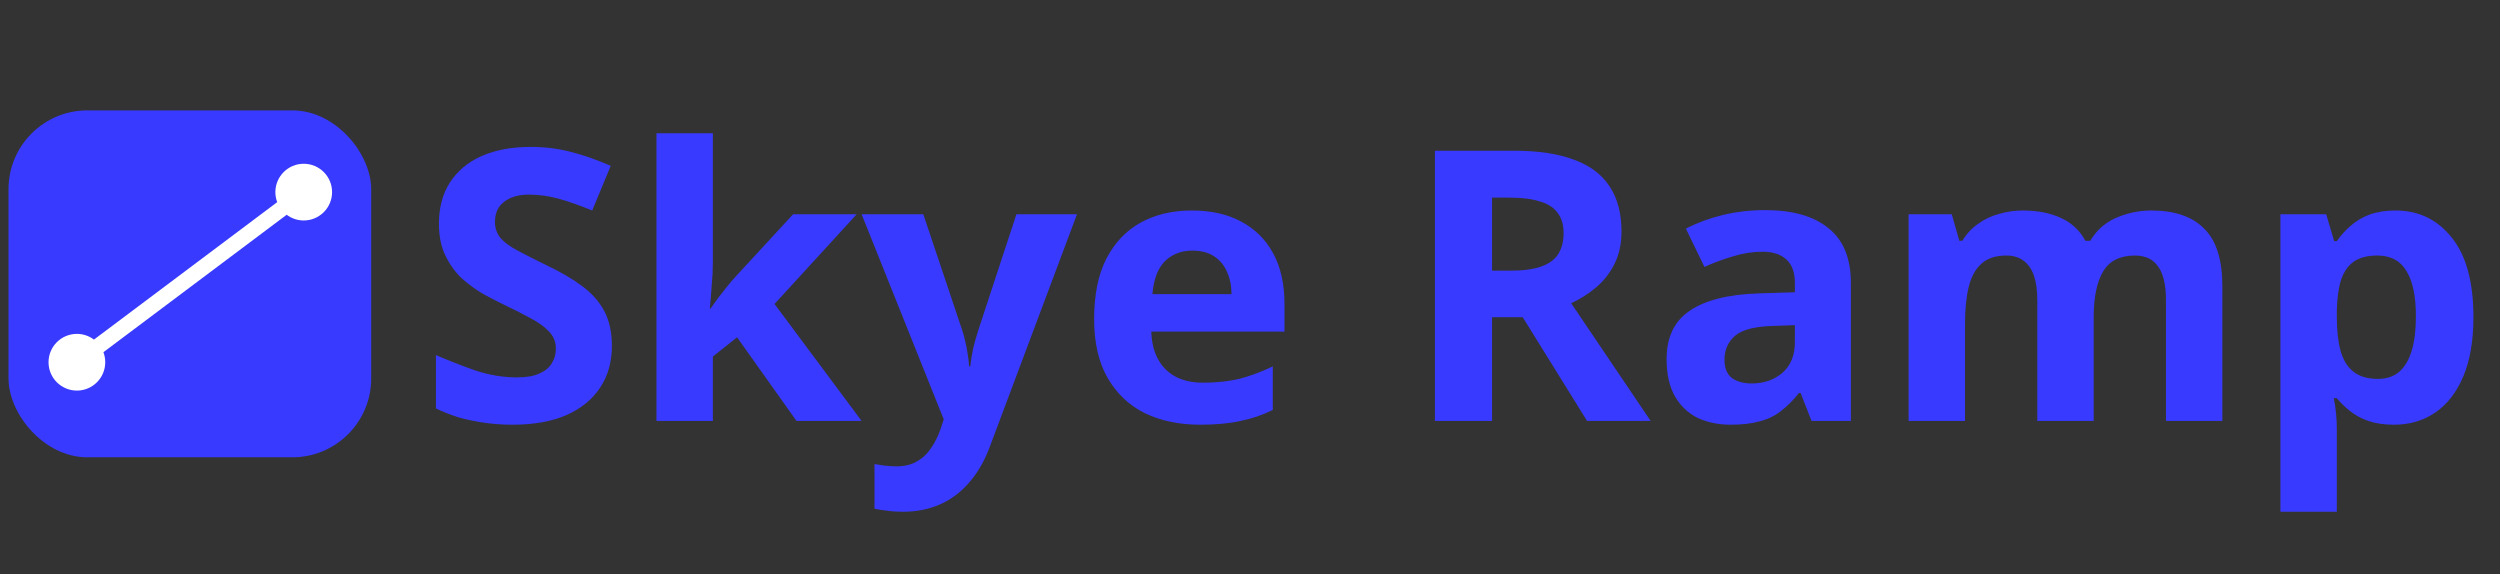
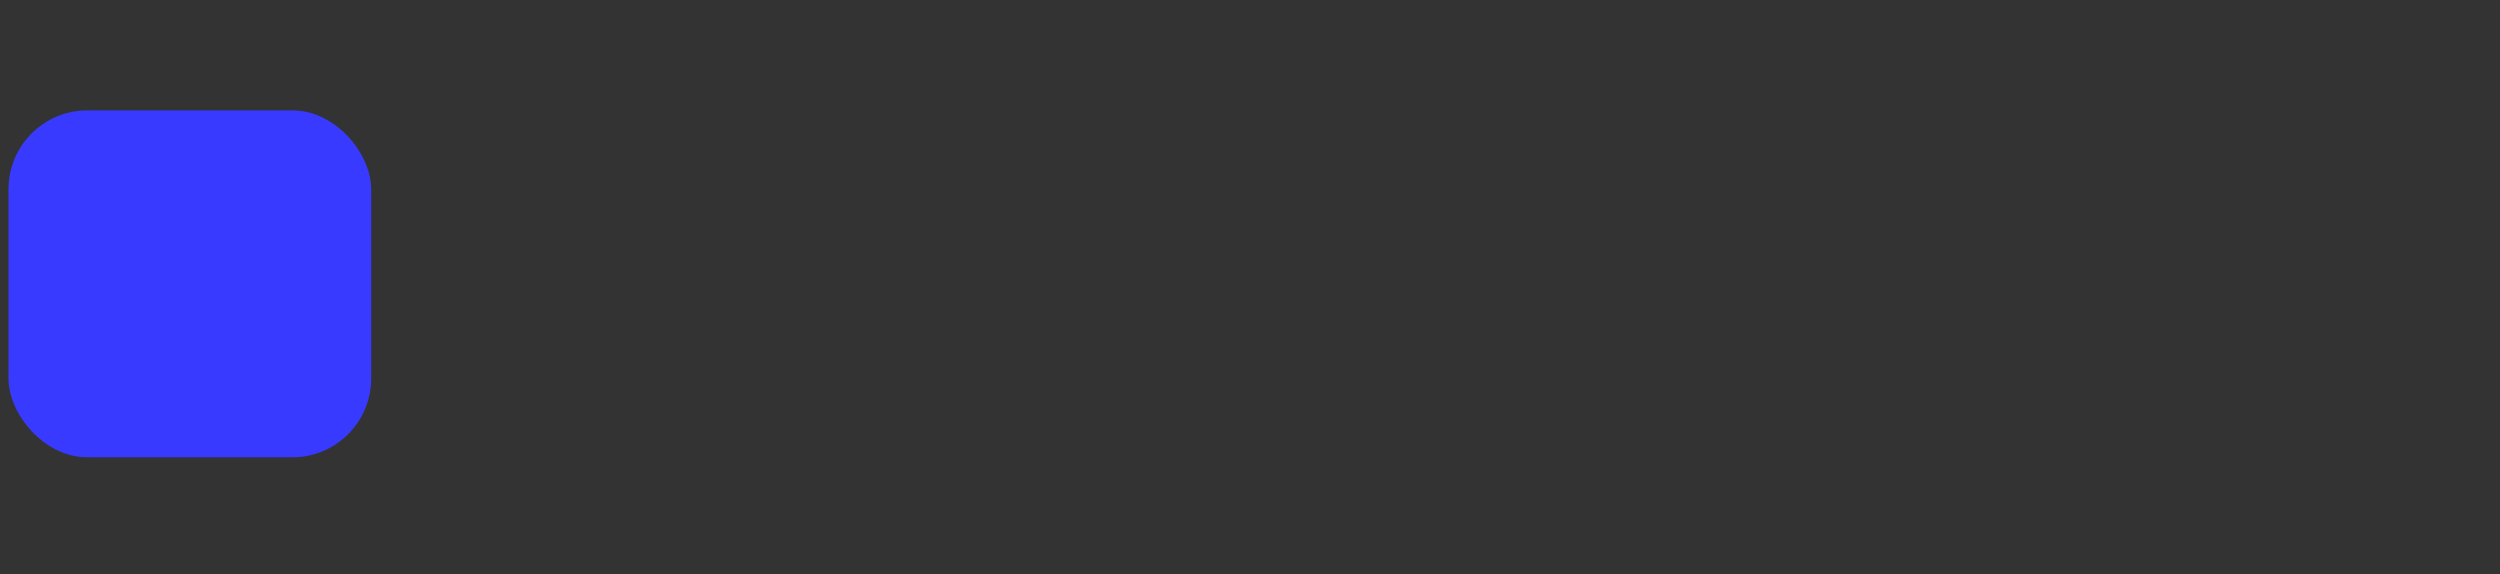
<svg xmlns="http://www.w3.org/2000/svg" width="196" height="45" viewBox="0 0 196 45" fill="none">
  <rect x="0" y="0" width="196" height="45" fill="#333333" stroke="none" />
-   <path d="M47.972 27.125C47.972 28.371 47.666 29.459 47.052 30.389C46.439 31.319 45.549 32.041 44.382 32.555C43.235 33.05 41.83 33.297 40.169 33.297C39.437 33.297 38.715 33.247 38.003 33.148C37.31 33.05 36.638 32.911 35.985 32.733C35.352 32.535 34.749 32.298 34.175 32.021V27.837C35.184 28.272 36.222 28.678 37.291 29.054C38.379 29.41 39.456 29.588 40.525 29.588C41.257 29.588 41.84 29.489 42.275 29.291C42.73 29.093 43.057 28.826 43.254 28.49C43.472 28.154 43.581 27.768 43.581 27.333C43.581 26.799 43.393 26.344 43.017 25.968C42.661 25.592 42.176 25.246 41.563 24.93C40.95 24.593 40.248 24.237 39.456 23.861C38.962 23.624 38.428 23.347 37.854 23.031C37.281 22.694 36.727 22.289 36.193 21.814C35.678 21.32 35.253 20.726 34.917 20.034C34.581 19.341 34.413 18.511 34.413 17.541C34.413 16.276 34.699 15.197 35.273 14.307C35.866 13.397 36.697 12.705 37.765 12.23C38.853 11.756 40.129 11.518 41.593 11.518C42.7 11.518 43.749 11.647 44.738 11.904C45.747 12.161 46.795 12.527 47.883 13.002L46.429 16.503C45.46 16.107 44.59 15.801 43.818 15.583C43.047 15.366 42.255 15.257 41.444 15.257C40.891 15.257 40.416 15.346 40.02 15.524C39.625 15.702 39.318 15.949 39.1 16.266C38.903 16.582 38.804 16.958 38.804 17.393C38.804 17.888 38.952 18.313 39.249 18.669C39.545 19.005 39.991 19.332 40.584 19.648C41.177 19.965 41.919 20.34 42.809 20.776C43.897 21.29 44.817 21.824 45.569 22.378C46.34 22.932 46.934 23.584 47.349 24.336C47.764 25.088 47.972 26.017 47.972 27.125ZM55.888 20.538C55.888 21.151 55.858 21.765 55.799 22.378C55.759 22.971 55.71 23.575 55.65 24.188H55.71C55.907 23.911 56.105 23.634 56.303 23.357C56.521 23.08 56.738 22.803 56.956 22.526C57.173 22.249 57.401 21.982 57.638 21.725L62.178 16.8H67.163L60.724 23.832L67.548 33H62.445L57.787 26.443L55.888 27.956V33H51.467V10.45H55.888V20.538ZM67.552 16.8H72.388L75.444 25.909C75.543 26.205 75.622 26.502 75.682 26.799C75.761 27.096 75.82 27.402 75.86 27.719C75.919 28.035 75.959 28.371 75.978 28.727H76.067C76.127 28.213 76.206 27.729 76.305 27.273C76.424 26.799 76.552 26.344 76.691 25.909L79.687 16.8H84.435L77.581 35.077C77.165 36.185 76.621 37.114 75.949 37.866C75.296 38.618 74.534 39.181 73.664 39.557C72.794 39.933 71.844 40.121 70.816 40.121C70.321 40.121 69.886 40.091 69.51 40.032C69.154 39.992 68.838 39.943 68.561 39.884V36.383C68.778 36.422 69.035 36.462 69.332 36.501C69.649 36.541 69.975 36.56 70.311 36.56C70.924 36.56 71.449 36.432 71.884 36.175C72.339 35.918 72.715 35.562 73.011 35.107C73.308 34.672 73.545 34.197 73.723 33.682L73.99 32.881L67.552 16.8ZM93.435 16.503C94.938 16.503 96.224 16.79 97.292 17.363C98.38 17.937 99.221 18.768 99.814 19.856C100.408 20.944 100.704 22.279 100.704 23.861V25.998H90.26C90.3 27.244 90.666 28.223 91.358 28.935C92.07 29.647 93.049 30.003 94.295 30.003C95.344 30.003 96.293 29.904 97.144 29.706C97.994 29.489 98.874 29.163 99.784 28.727V32.139C98.993 32.535 98.153 32.822 97.262 33C96.392 33.198 95.334 33.297 94.088 33.297C92.466 33.297 91.031 33 89.785 32.407C88.539 31.793 87.56 30.874 86.848 29.647C86.136 28.421 85.78 26.878 85.78 25.018C85.78 23.12 86.096 21.547 86.729 20.301C87.382 19.035 88.282 18.085 89.429 17.452C90.577 16.82 91.912 16.503 93.435 16.503ZM93.465 19.648C92.614 19.648 91.902 19.925 91.328 20.479C90.774 21.033 90.448 21.893 90.349 23.06H96.55C96.55 22.407 96.432 21.824 96.194 21.31C95.977 20.795 95.64 20.39 95.185 20.093C94.731 19.796 94.157 19.648 93.465 19.648ZM118.669 11.815C120.588 11.815 122.17 12.052 123.416 12.527C124.663 12.982 125.592 13.684 126.205 14.634C126.819 15.563 127.125 16.74 127.125 18.165C127.125 19.134 126.937 19.984 126.561 20.716C126.205 21.428 125.721 22.041 125.108 22.556C124.514 23.05 123.871 23.456 123.179 23.772L129.41 33H124.425L119.381 24.87H116.978V33H112.497V11.815H118.669ZM118.343 15.494H116.978V21.221H118.432C119.421 21.221 120.222 21.112 120.835 20.894C121.448 20.677 121.893 20.35 122.17 19.915C122.447 19.46 122.586 18.916 122.586 18.283C122.586 17.611 122.427 17.077 122.111 16.681C121.814 16.266 121.349 15.969 120.716 15.791C120.103 15.593 119.312 15.494 118.343 15.494ZM138.375 16.473C140.551 16.473 142.213 16.948 143.36 17.898C144.527 18.827 145.11 20.261 145.11 22.2V33H142.025L141.164 30.804H141.046C140.591 31.378 140.116 31.853 139.621 32.229C139.147 32.604 138.593 32.871 137.96 33.03C137.347 33.208 136.585 33.297 135.675 33.297C134.726 33.297 133.865 33.119 133.094 32.763C132.342 32.387 131.749 31.823 131.313 31.071C130.878 30.3 130.661 29.331 130.661 28.164C130.661 26.443 131.264 25.177 132.471 24.366C133.677 23.535 135.487 23.08 137.9 23.001L140.719 22.912V22.2C140.719 21.349 140.492 20.726 140.037 20.331C139.602 19.935 138.988 19.737 138.197 19.737C137.406 19.737 136.634 19.856 135.883 20.093C135.131 20.311 134.379 20.588 133.628 20.924L132.174 17.927C133.044 17.472 134.004 17.116 135.052 16.859C136.12 16.602 137.228 16.473 138.375 16.473ZM138.998 25.553C137.574 25.592 136.585 25.849 136.031 26.324C135.477 26.799 135.2 27.422 135.2 28.193C135.2 28.866 135.398 29.351 135.794 29.647C136.189 29.924 136.704 30.063 137.337 30.063C138.286 30.063 139.087 29.786 139.74 29.232C140.393 28.658 140.719 27.857 140.719 26.828V25.493L138.998 25.553ZM168.655 16.503C170.494 16.503 171.879 16.978 172.809 17.927C173.758 18.857 174.233 20.36 174.233 22.437V33H169.812V23.535C169.812 22.368 169.614 21.498 169.219 20.924C168.823 20.331 168.21 20.034 167.379 20.034C166.212 20.034 165.381 20.449 164.887 21.28C164.392 22.111 164.145 23.308 164.145 24.87V33H159.724V23.535C159.724 22.764 159.635 22.121 159.457 21.606C159.279 21.092 159.012 20.706 158.656 20.449C158.3 20.172 157.845 20.034 157.291 20.034C156.48 20.034 155.837 20.241 155.362 20.657C154.887 21.072 154.551 21.676 154.353 22.467C154.156 23.258 154.057 24.227 154.057 25.375V33H149.636V16.8H153.018L153.612 18.877H153.849C154.185 18.323 154.601 17.878 155.095 17.541C155.59 17.185 156.134 16.928 156.727 16.77C157.34 16.592 157.953 16.503 158.567 16.503C159.754 16.503 160.762 16.701 161.593 17.096C162.424 17.472 163.057 18.066 163.492 18.877H163.878C164.372 18.046 165.055 17.443 165.925 17.067C166.815 16.691 167.725 16.503 168.655 16.503ZM187.805 16.503C189.625 16.503 191.099 17.215 192.226 18.639C193.353 20.044 193.917 22.121 193.917 24.87C193.917 26.71 193.65 28.262 193.116 29.529C192.582 30.775 191.85 31.714 190.92 32.347C189.991 32.98 188.913 33.297 187.686 33.297C186.915 33.297 186.242 33.198 185.669 33C185.115 32.802 184.64 32.545 184.245 32.229C183.849 31.912 183.503 31.576 183.206 31.22H182.969C183.048 31.596 183.107 31.991 183.147 32.407C183.186 32.802 183.206 33.198 183.206 33.593V40.121H178.785V16.8H182.375L182.998 18.906H183.206C183.503 18.471 183.859 18.076 184.274 17.72C184.69 17.344 185.184 17.047 185.758 16.829C186.351 16.612 187.034 16.503 187.805 16.503ZM186.381 20.034C185.609 20.034 184.996 20.192 184.541 20.509C184.086 20.825 183.75 21.31 183.532 21.962C183.335 22.595 183.226 23.396 183.206 24.366V24.84C183.206 25.889 183.305 26.779 183.503 27.511C183.701 28.223 184.037 28.767 184.512 29.143C184.986 29.519 185.629 29.706 186.44 29.706C187.113 29.706 187.667 29.519 188.102 29.143C188.537 28.767 188.863 28.213 189.081 27.481C189.298 26.749 189.407 25.859 189.407 24.811C189.407 23.228 189.16 22.041 188.665 21.25C188.191 20.439 187.429 20.034 186.381 20.034Z" fill="#393AFF" />
  <rect x="0.667" y="8.654" width="28.435" height="27.198" rx="6.181" fill="#393AFF" />
-   <path fill-rule="evenodd" clip-rule="evenodd" d="M26.035 15.062C26.035 16.289 25.04 17.285 23.812 17.285C23.31 17.285 22.847 17.118 22.475 16.837L8.108 27.612C8.2 27.857 8.251 28.122 8.251 28.399C8.251 29.627 7.256 30.622 6.028 30.622C4.8 30.622 3.805 29.627 3.805 28.399C3.805 27.172 4.8 26.176 6.028 26.176C6.53 26.176 6.993 26.343 7.366 26.624L21.733 15.848C21.64 15.604 21.589 15.339 21.589 15.062C21.589 13.834 22.585 12.839 23.812 12.839C25.04 12.839 26.035 13.834 26.035 15.062Z" fill="white" />
</svg>